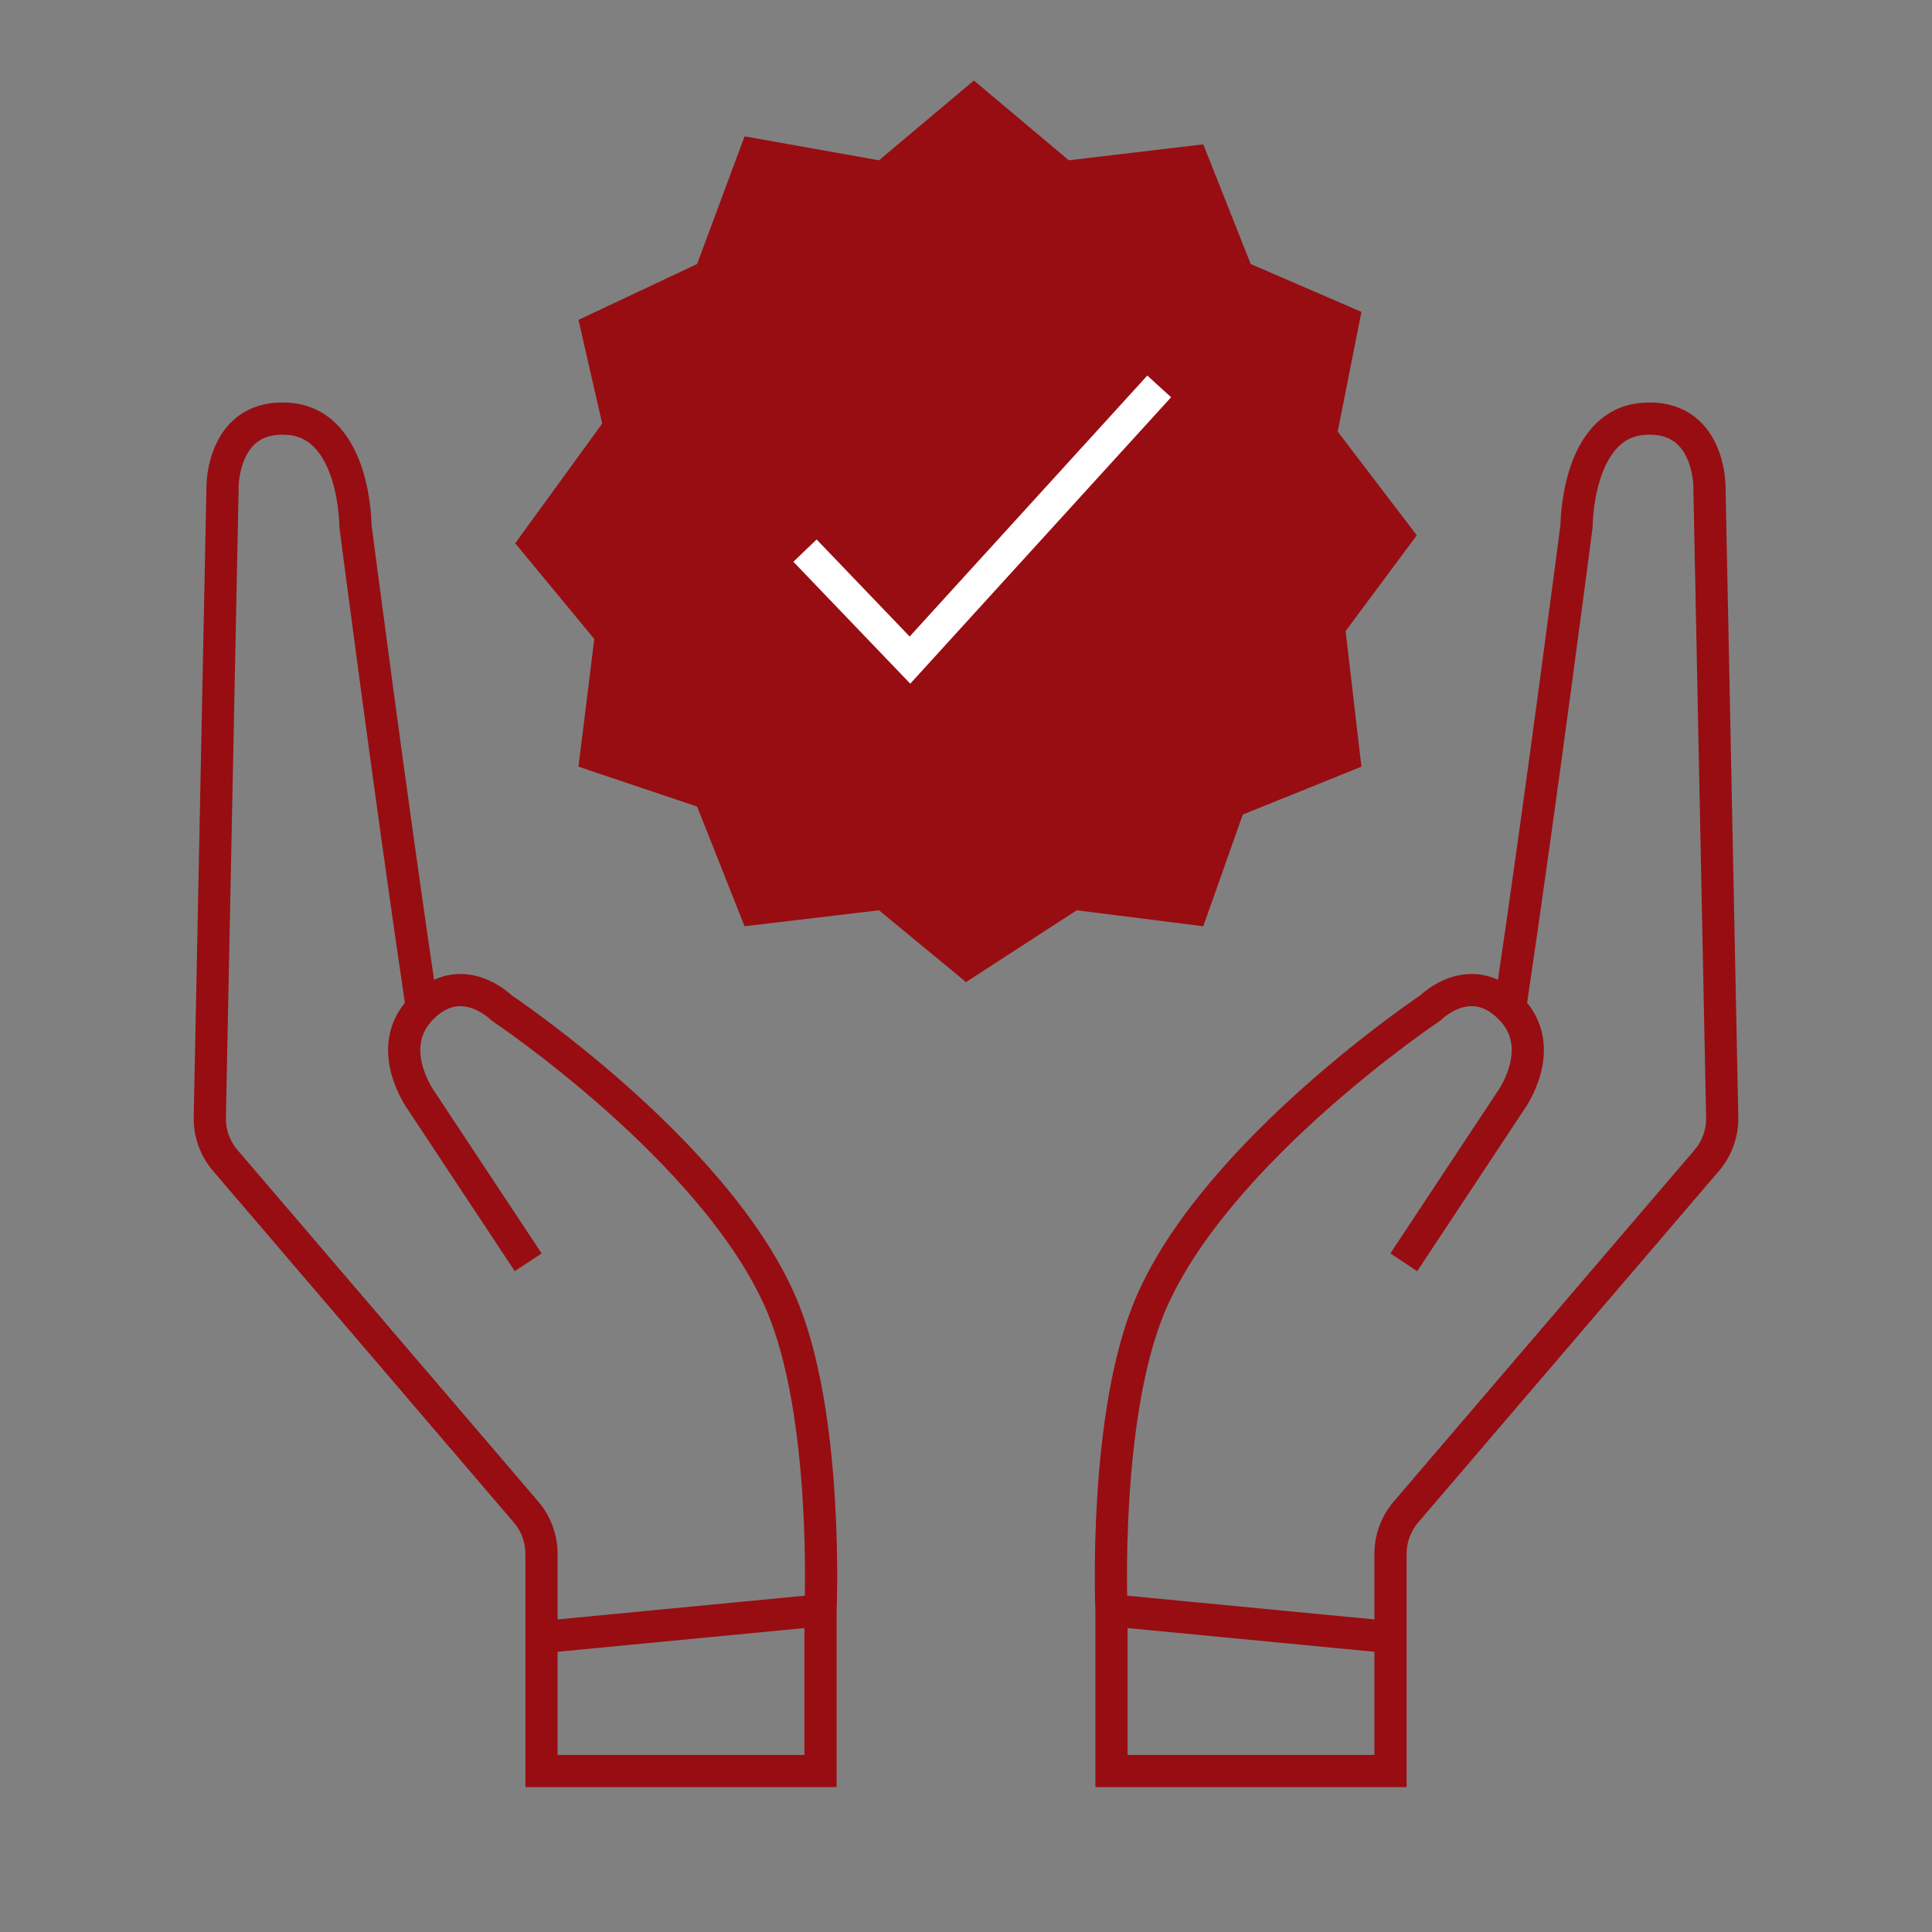
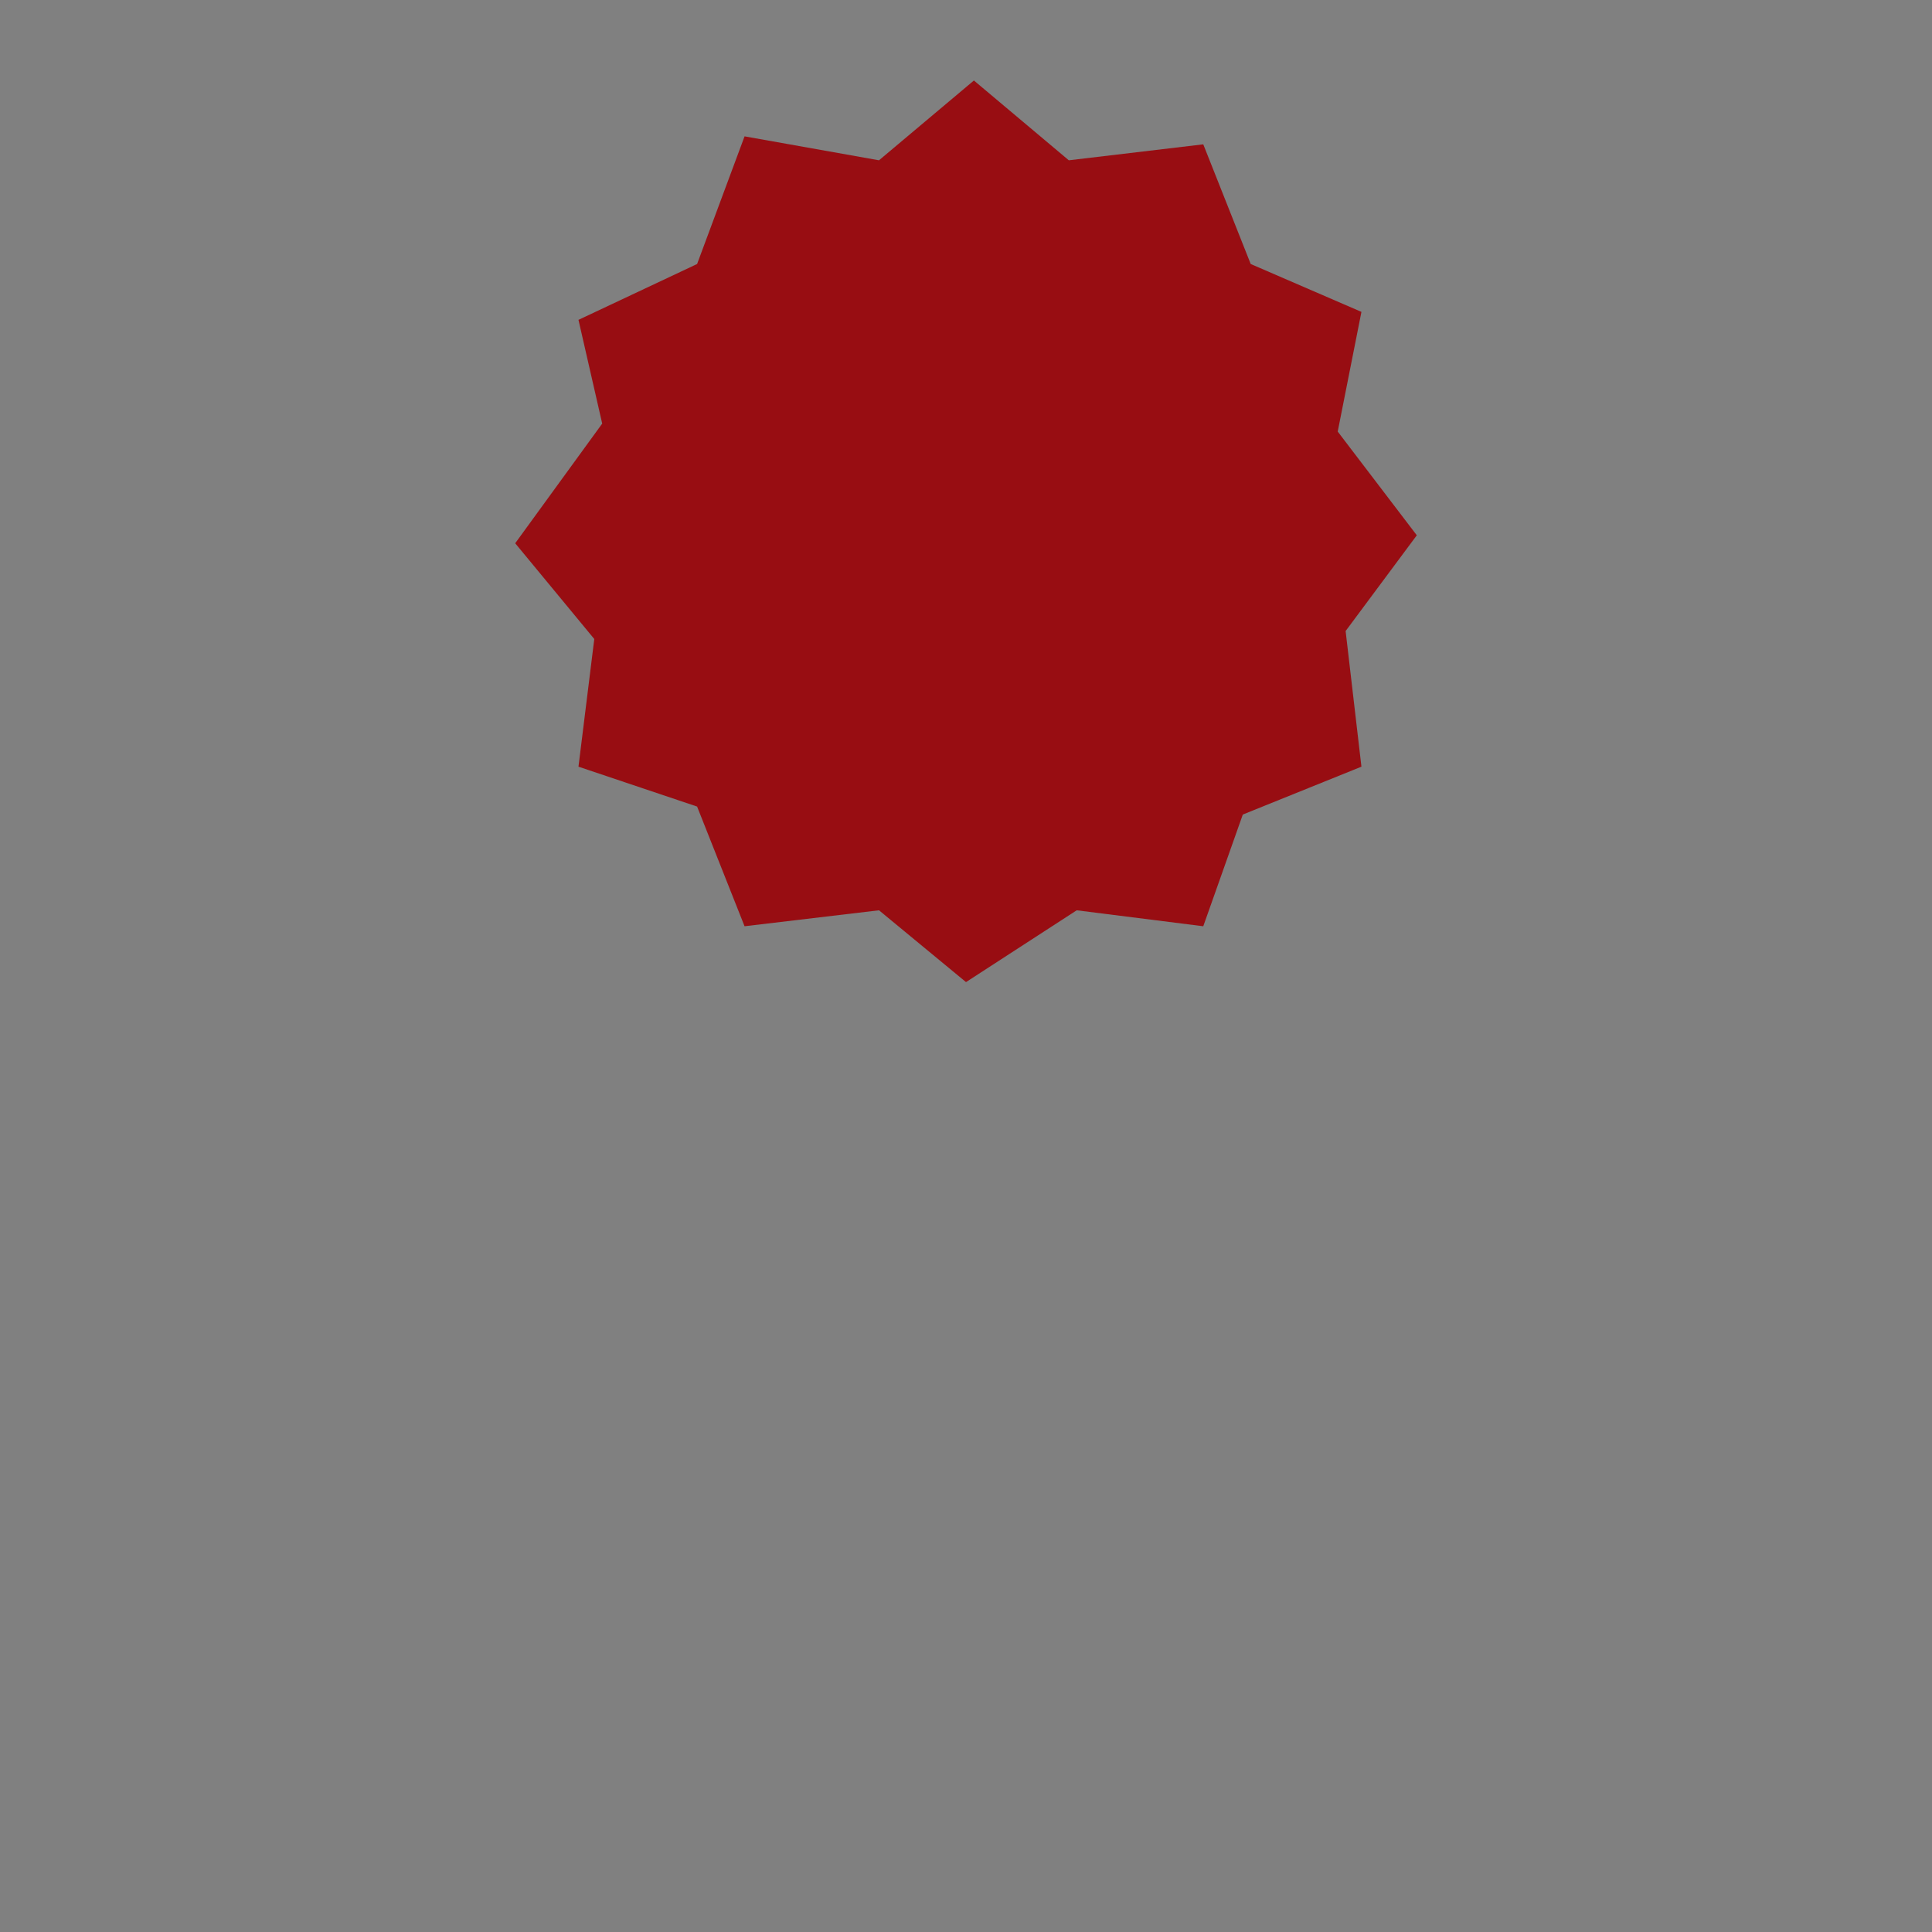
<svg xmlns="http://www.w3.org/2000/svg" width="120" height="120" viewBox="0 0 120 120" fill="none">
  <rect x="0" y="0" width="120" height="120" fill="#808080" stroke="none" />
  <path d="M54.596 9.956L60.491 5L66.386 9.956L74.737 8.965L77.684 16.398L84.561 19.372L83.088 26.805L88 33.248L83.579 39.195L84.561 47.62L77.193 50.593L74.737 57.531L66.877 56.54L60 61L54.596 56.54L46.246 57.531L43.298 50.097L35.93 47.62L36.912 39.69L32 33.743L37.404 26.31L35.93 19.867L43.298 16.398L46.246 8.469L54.596 9.956Z" fill="#980D12" />
-   <path d="M26.205 62.604C24.271 49.615 22.078 32.669 22.078 32.669C22.078 32.669 22.078 26.347 17.952 26.017C13.825 25.687 13.825 30.175 13.825 30.175L13.031 69.396C13.011 70.377 13.353 71.332 13.991 72.078L32.672 93.911C33.292 94.635 33.633 95.558 33.633 96.511V101.686M26.205 62.604C23.729 65.098 26.205 68.424 26.205 68.424L32.807 78.403M26.205 62.604C28.681 60.109 31.157 62.604 31.157 62.604C31.157 62.604 44.367 71.432 48.488 80.897C51.492 87.794 50.964 100.022 50.964 100.022M50.964 100.022V110H33.633V101.686M50.964 100.022L33.633 101.686" stroke="#980D12" stroke-width="2" />
-   <path d="M93.795 62.604C95.729 49.615 97.922 32.669 97.922 32.669C97.922 32.669 97.922 26.347 102.048 26.017C106.175 25.687 106.175 30.175 106.175 30.175L106.969 69.396C106.989 70.377 106.647 71.332 106.009 72.078L87.328 93.911C86.708 94.635 86.367 95.558 86.367 96.511V101.686M93.795 62.604C96.271 65.098 93.795 68.424 93.795 68.424L87.192 78.403M93.795 62.604C91.319 60.109 88.843 62.604 88.843 62.604C88.843 62.604 75.632 71.432 71.512 80.897C68.508 87.794 69.036 100.022 69.036 100.022M69.036 100.022V110H86.367V101.686M69.036 100.022L86.367 101.686" stroke="#980D12" stroke-width="2" />
-   <path d="M50 34.2L56.519 41L72 24" stroke="white" stroke-width="2" />
</svg>